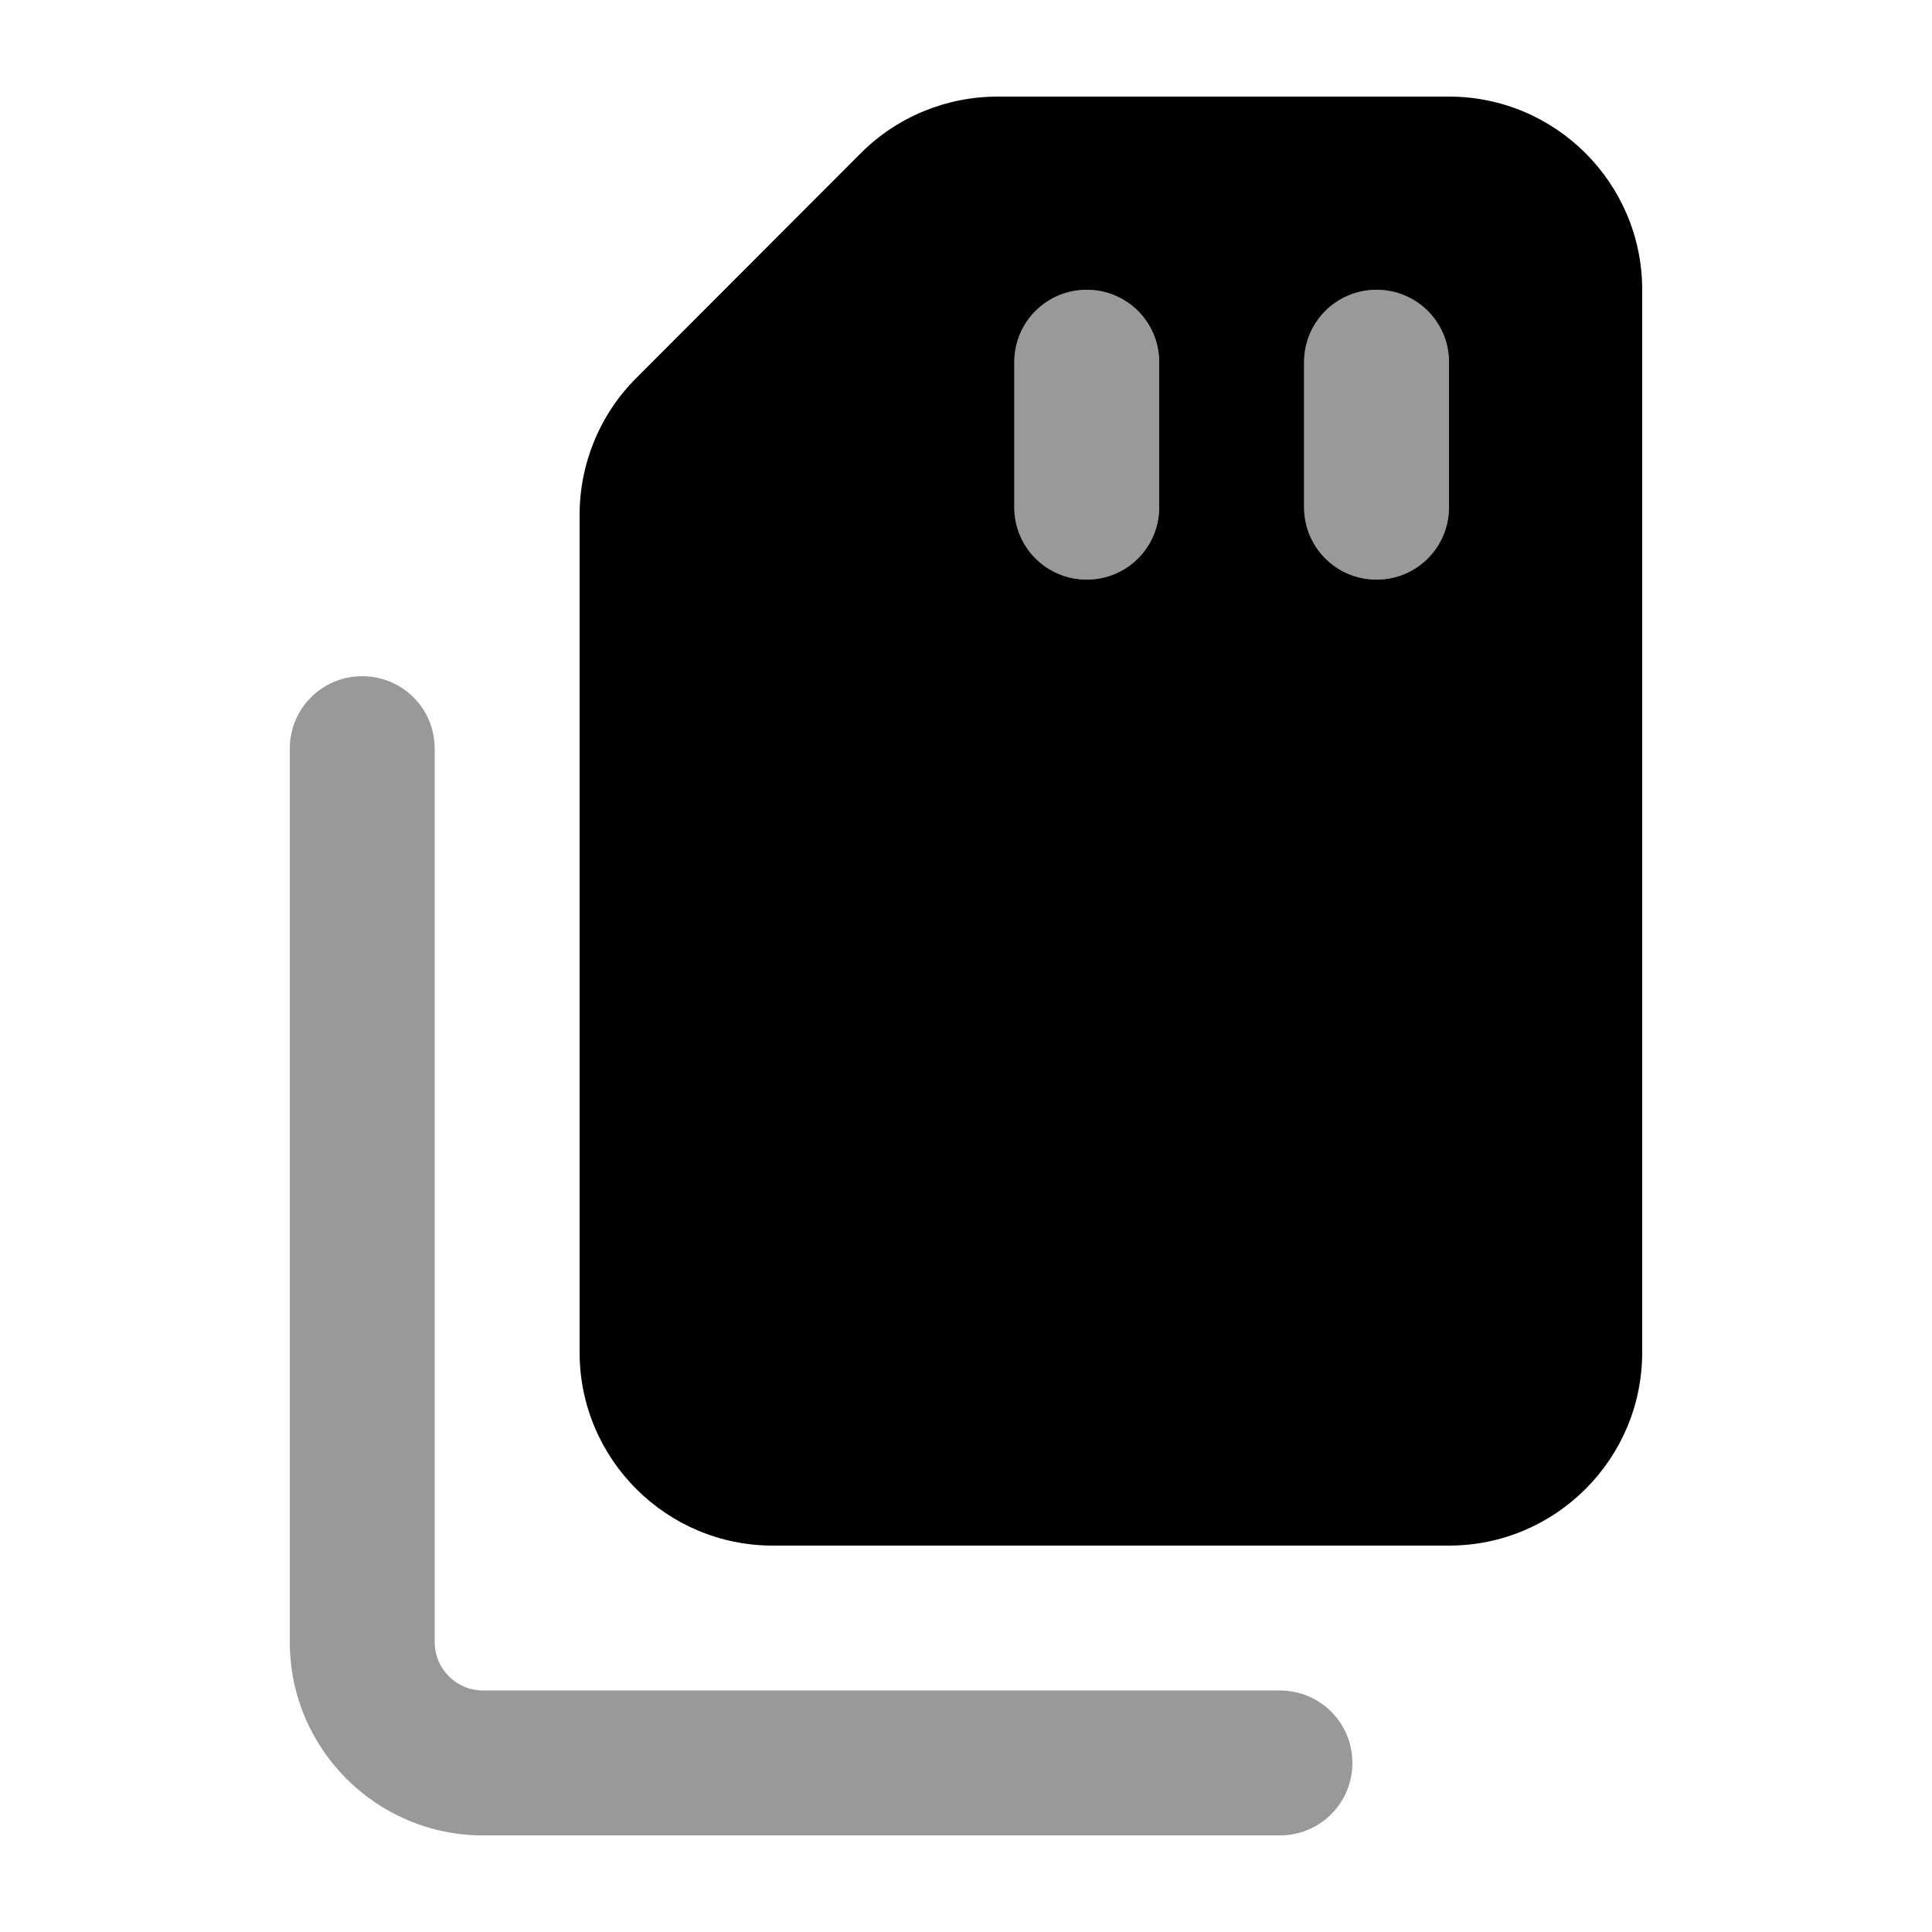
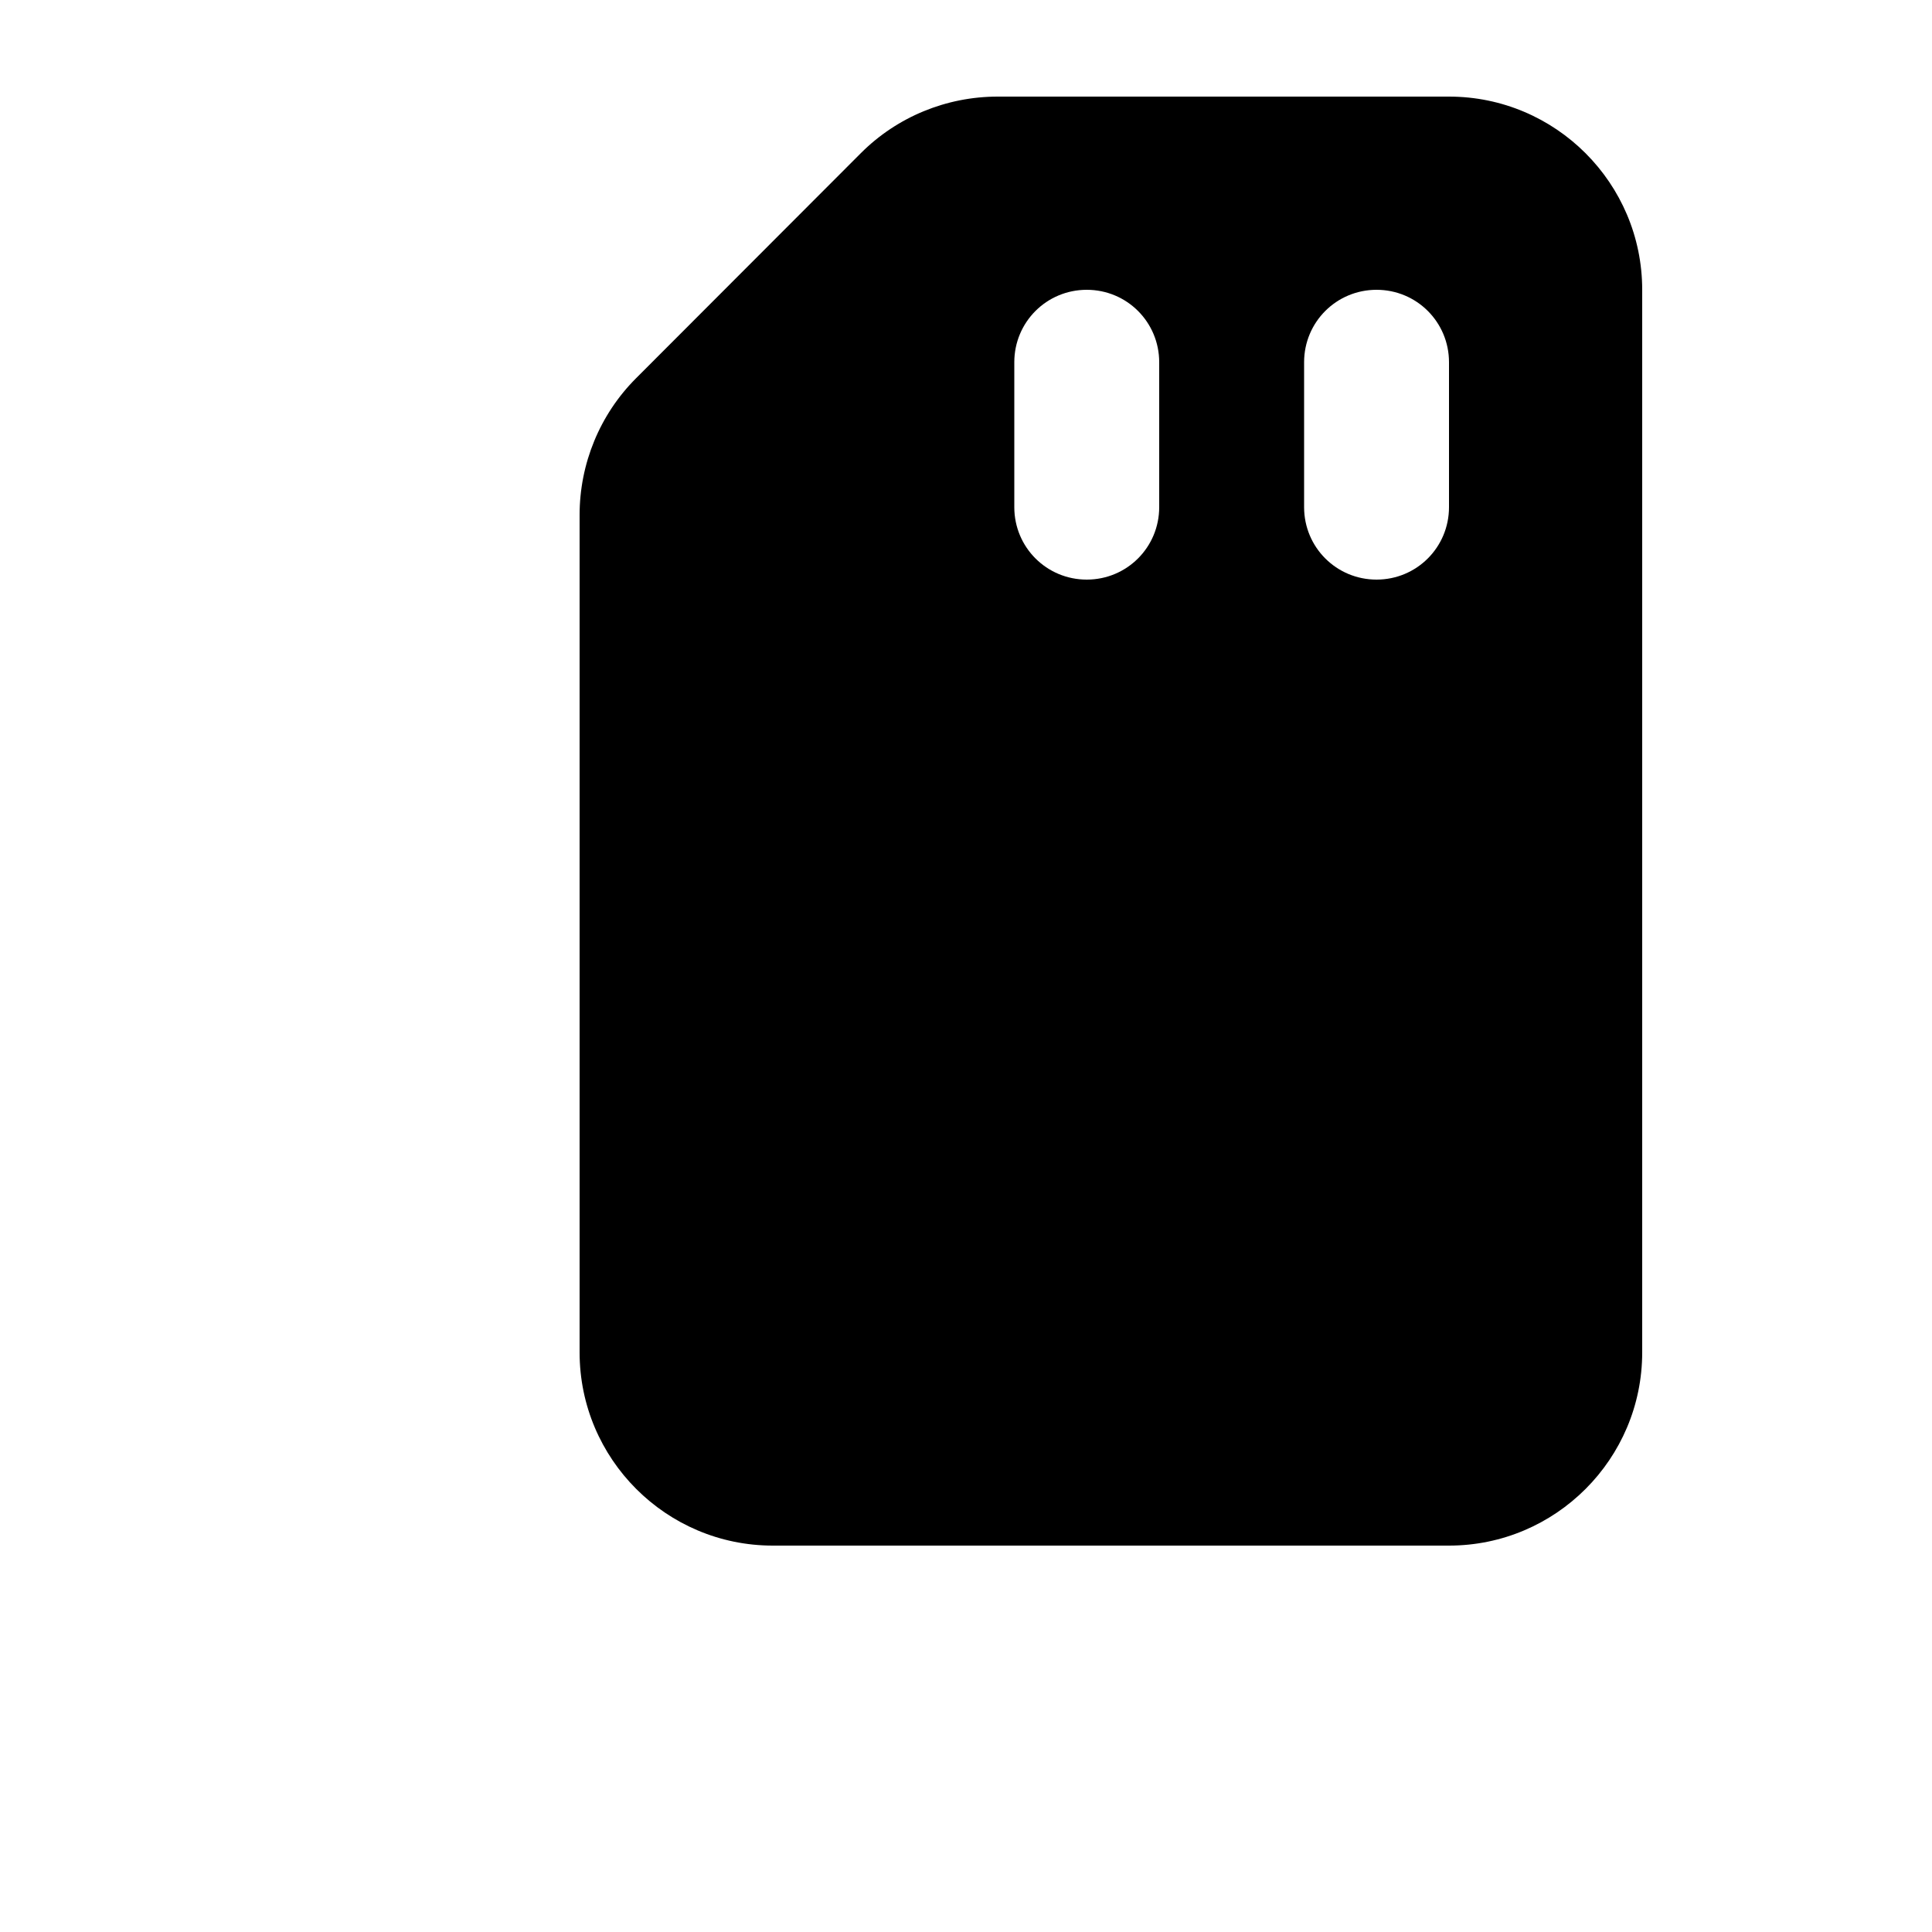
<svg xmlns="http://www.w3.org/2000/svg" viewBox="0 0 640 640">
-   <path opacity=".4" fill="currentColor" d="M96 248L96 544C96 579.3 124.7 608 160 608L424 608C437.3 608 448 597.3 448 584C448 570.7 437.3 560 424 560L160 560C151.2 560 144 552.8 144 544L144 248C144 234.7 133.3 224 120 224C106.7 224 96 234.7 96 248zM336 120L336 168C336 181.3 346.7 192 360 192C373.3 192 384 181.3 384 168L384 120C384 106.7 373.3 96 360 96C346.7 96 336 106.7 336 120zM432 120L432 168C432 181.3 442.7 192 456 192C469.3 192 480 181.3 480 168L480 120C480 106.7 469.3 96 456 96C442.7 96 432 106.7 432 120z" />
  <path fill="currentColor" d="M256 512L480 512C515.3 512 544 483.3 544 448L544 96C544 60.7 515.3 32 480 32L330.5 32C313.5 32 297.2 38.7 285.2 50.7L210.7 125.3C198.7 137.3 192 153.6 192 170.6L192 448C192 483.3 220.7 512 256 512zM384 120L384 168C384 181.3 373.3 192 360 192C346.7 192 336 181.3 336 168L336 120C336 106.7 346.7 96 360 96C373.3 96 384 106.7 384 120zM480 120L480 168C480 181.3 469.3 192 456 192C442.7 192 432 181.3 432 168L432 120C432 106.7 442.7 96 456 96C469.3 96 480 106.7 480 120z" />
</svg>